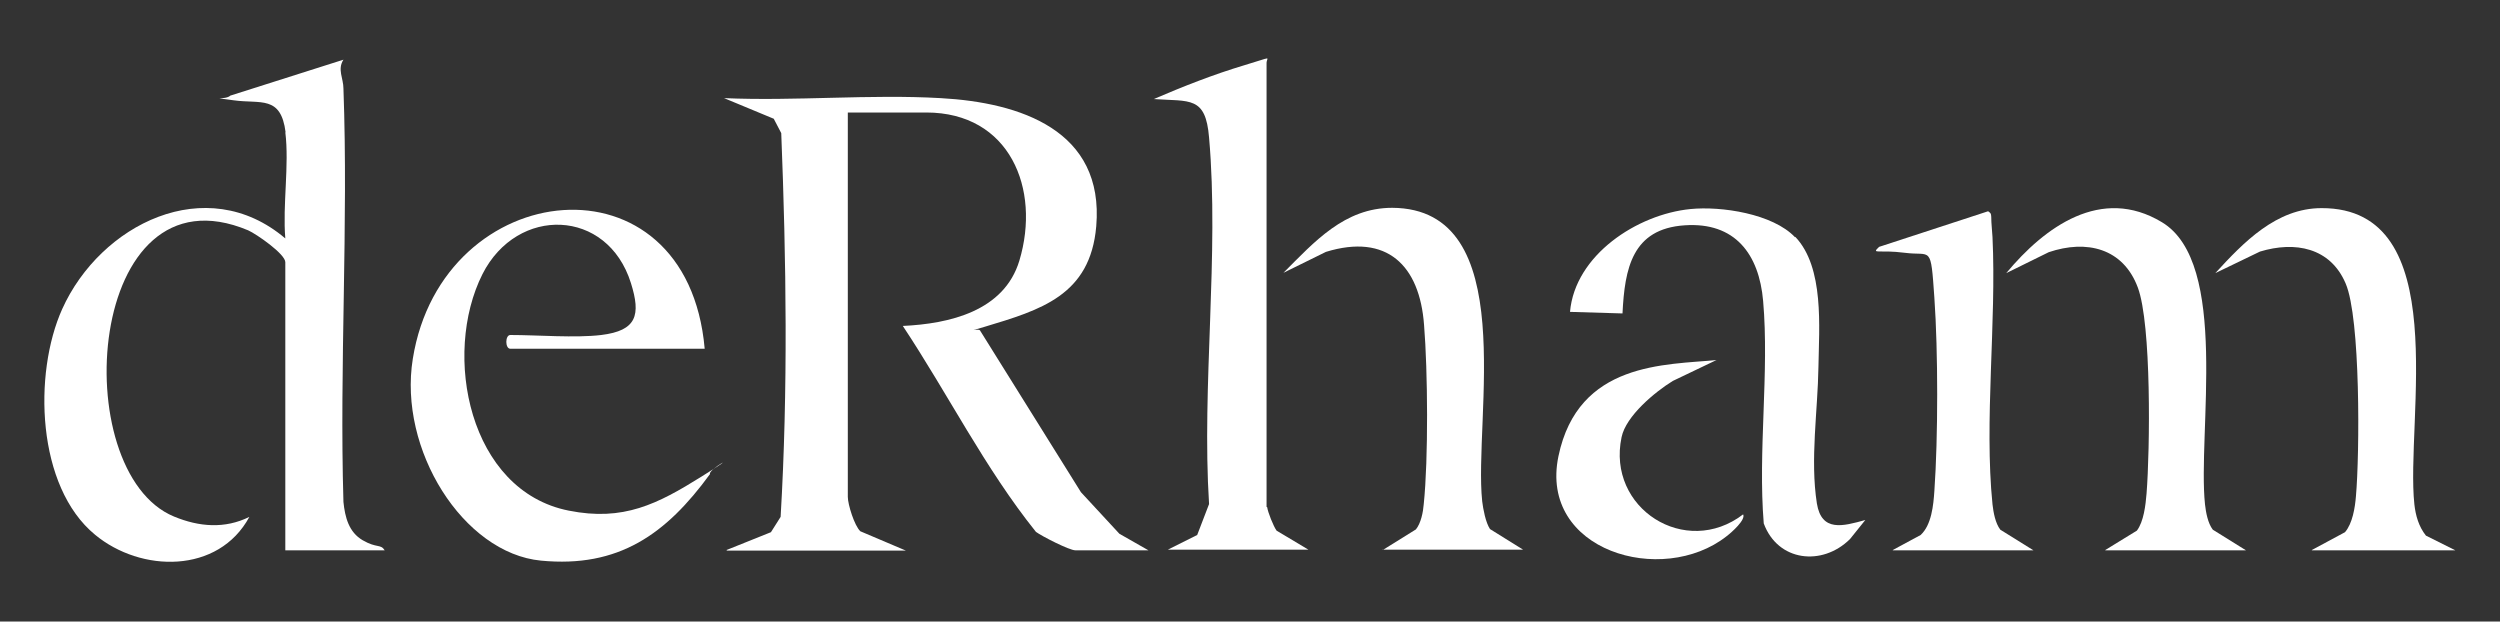
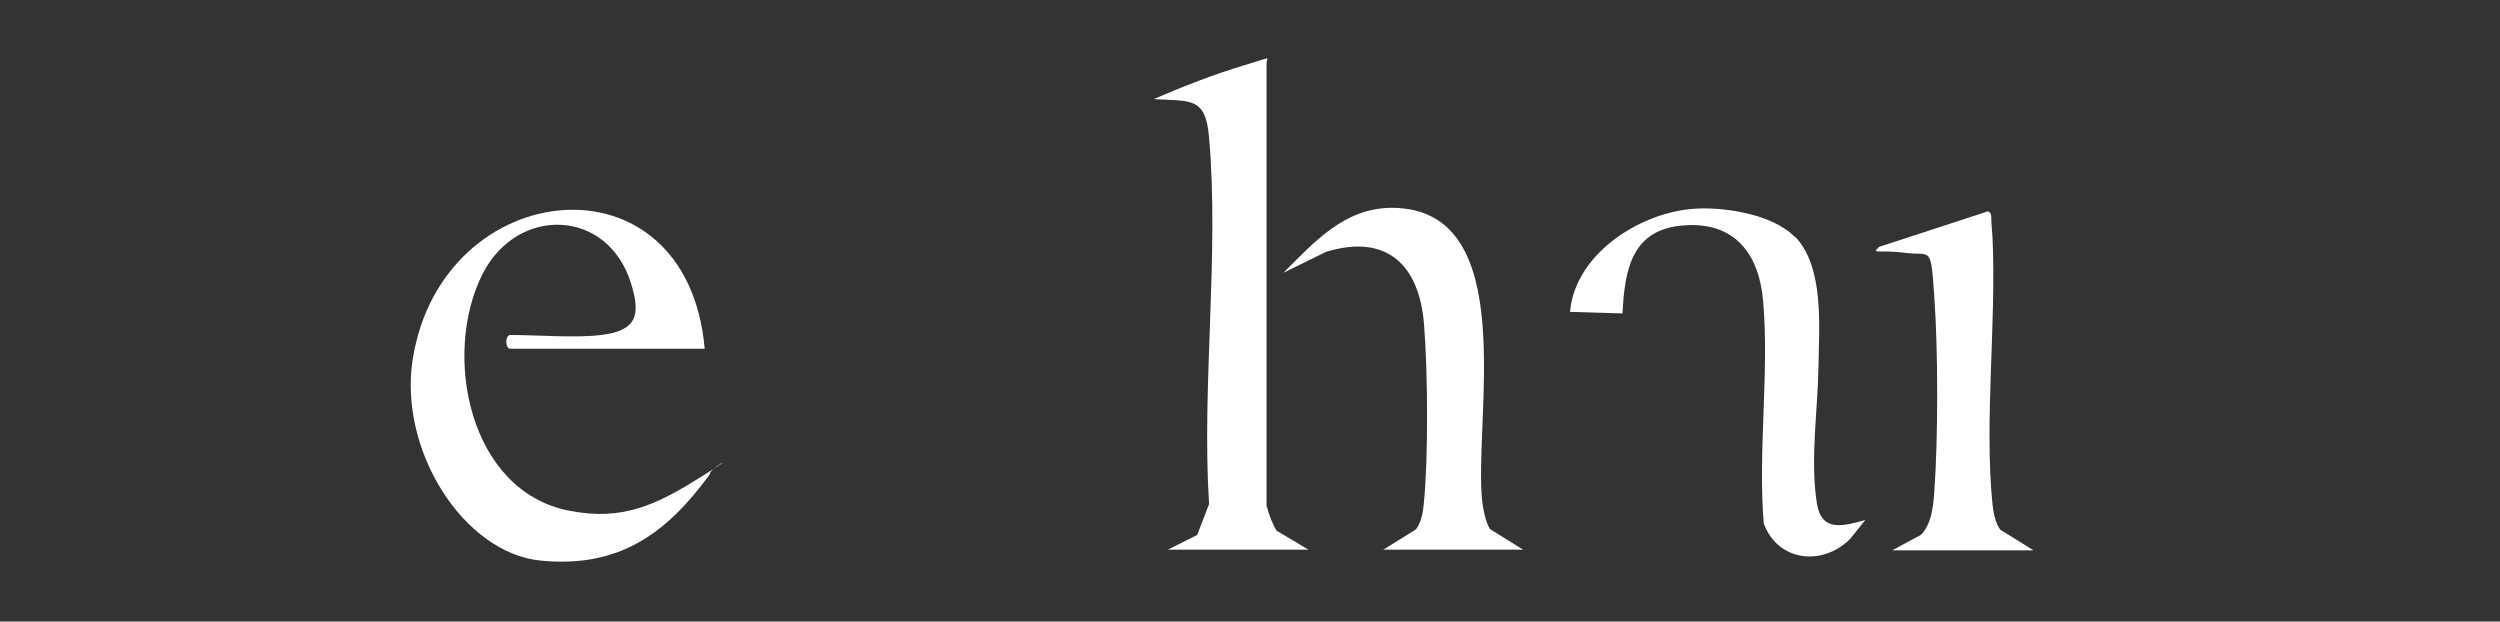
<svg xmlns="http://www.w3.org/2000/svg" id="Calque_1" version="1.1" viewBox="0 0 800 198.9">
  <rect x="0" y="0" width="800" height="198.9" fill="#333333" stroke="none" />
  <defs>
    <style>
      .st0 {
        fill: #fff;
      }
    </style>
  </defs>
-   <path class="st0" d="M232.5,176l14.2-5.7,3.1-4.9c2.4-40.7,1.8-82.1.2-122.8l-2.4-4.6-15.9-6.6c22.8,1,46.7-1.3,69.3,0,25.5,1.4,52.4,10.3,49.8,41-1.9,22.2-17.9,26.8-35.8,32.2s-1.6-.6-1.3,1.3l32.2,51.6,12.3,13.3,9.3,5.3h-23.4c-1.9,0-10.7-4.5-12.6-5.9-16.3-20.3-28.2-44.2-42.6-65.9,14.9-.7,32.4-4.7,37.3-20.9,6.9-23-3.1-47.4-29.8-47.4h-25.1v123c0,2.4,2.1,9.2,4,11l14.6,6.2h-57.3Z" />
-   <path class="st0" d="M91.4,42.4c-1.5-12-8-9.1-16.6-10.3s-2.6,0-1.1-1.5l36.2-11.5c-2,3.1,0,6,0,9.2,1.6,43.7-1.3,88.5,0,132.3.5,4.9,1.7,9.7,6.2,12.3s5.7,1.1,7,3.2h-31.8v-92.2c0-2.6-9.2-9-11.9-10.2-51.8-21.7-58.4,77.3-23.7,91.6,8,3.3,16.2,4,24.1.1-9.9,18.3-34.7,17.9-49.4,5.7-18.7-15.4-19.8-51.5-10.5-72.2,12.2-27.1,46.1-44.1,71.4-22.6-.9-10.7,1.3-23.5,0-34Z" />
  <path class="st0" d="M192.4,107.2c11.4-1.4,12.7-6.4,9.5-16.6-7.5-24-36.4-24.8-47.5-2.9-13,25.8-4.3,69.4,27.6,75.7,17.5,3.5,28.4-2.1,42.5-10.9s1.9-2.2,2.7-.8c-14,19.2-29.2,30.1-54.1,27.7s-45.7-35.6-41-64.6c9.4-58.7,87.8-67.1,93.4-3.2h-62.2c-1.7,0-1.7-4.4,0-4.4,8.8,0,20.8,1,29.1,0Z" />
  <path class="st0" d="M405.5,162.3c.2,1.6,2,6.1,3,7.5l10.2,6.1h-45l9.4-4.7,3.8-9.9c-2.4-37.9,3.3-79.9,0-117.3-1.1-13.3-6.1-11.5-17.7-12.3,9.3-4,19.2-7.9,28.9-10.8s7.2-2.7,7.2-.7v142Z" />
  <path class="st0" d="M574.5,75.8c9.3,9.8,7.6,28.9,7.4,41.6-.2,14-2.7,29.6-.5,43.7,1.5,9.2,8.3,7.3,15.5,5.3l-4.9,6.1c-8.9,8.8-23.1,7.2-27.6-5-1.9-23.1,1.8-48.4-.2-71.2-1.3-15-9-25.3-25.1-24.2-16.8,1.1-19.2,13.8-19.9,28.2l-16.8-.5c1.6-18.2,21.5-31.2,38.5-32.9,9.9-1,26.4,1.5,33.5,9Z" />
-   <path class="st0" d="M673.7,176l10.1-6.2c2.2-2.9,2.8-8.2,3.1-11.9,1.1-14,1.6-54.1-2.8-65.9-4.7-12.6-16.4-15.4-28.5-11.3l-13.6,6.7c12.3-14.8,30.4-28,49.8-16.3,21.7,13,11.4,67.5,13.8,90.3.3,2.6.9,6,2.5,8.1l10.6,6.6h-45Z" />
-   <path class="st0" d="M739.8,176l10.6-5.7c2.4-2.8,3.2-7.8,3.5-11.5,1.2-13.6,1.5-57-3.3-68.1-4.9-11.5-16.2-13.6-27.4-10.2l-14.3,6.9c9-9.8,19.5-20.8,34-20.8,42.5-.1,26.8,67.9,29.7,94.8.4,3.6,1.4,7.1,3.7,10l9.4,4.7h-45.9Z" />
  <path class="st0" d="M442.5,176l10.6-6.6c1.6-2,2.3-5.5,2.5-8.1,1.5-14.5,1.3-42.5.1-57.3-1.4-19.1-11.9-29.4-31.4-23.4l-13.6,6.7c9.9-9.9,19.5-20.8,34.8-20.8,41.4.2,26,67.5,28.8,93.9.3,2.5,1.1,6.8,2.5,8.9l10.6,6.6h-45Z" />
  <path class="st0" d="M605.7,176l8.9-4.8c3.5-3.2,4.1-9.6,4.4-14.1,1.2-17.2,1.2-44.6,0-61.8s-.9-13.3-9.4-14.4-10.9.6-8.3-1.9l34.9-11.4c1,.7.9.8,1,1.8,0,2.3.3,4.3.4,6.5,1.3,27.3-2.7,58.9,0,85.5.3,2.6.9,6,2.5,8.1l10.6,6.6h-45Z" />
-   <path class="st0" d="M549.3,115.2l-14,6.7c-5.7,3.5-15,11.2-16.4,18-4.8,22.8,20.5,38.8,38.9,24.7.9,1.7-3.6,5.7-5.3,7-20.6,16.2-60.1,4.7-53.8-25.6s34.3-29.2,50.8-30.8Z" />
</svg>